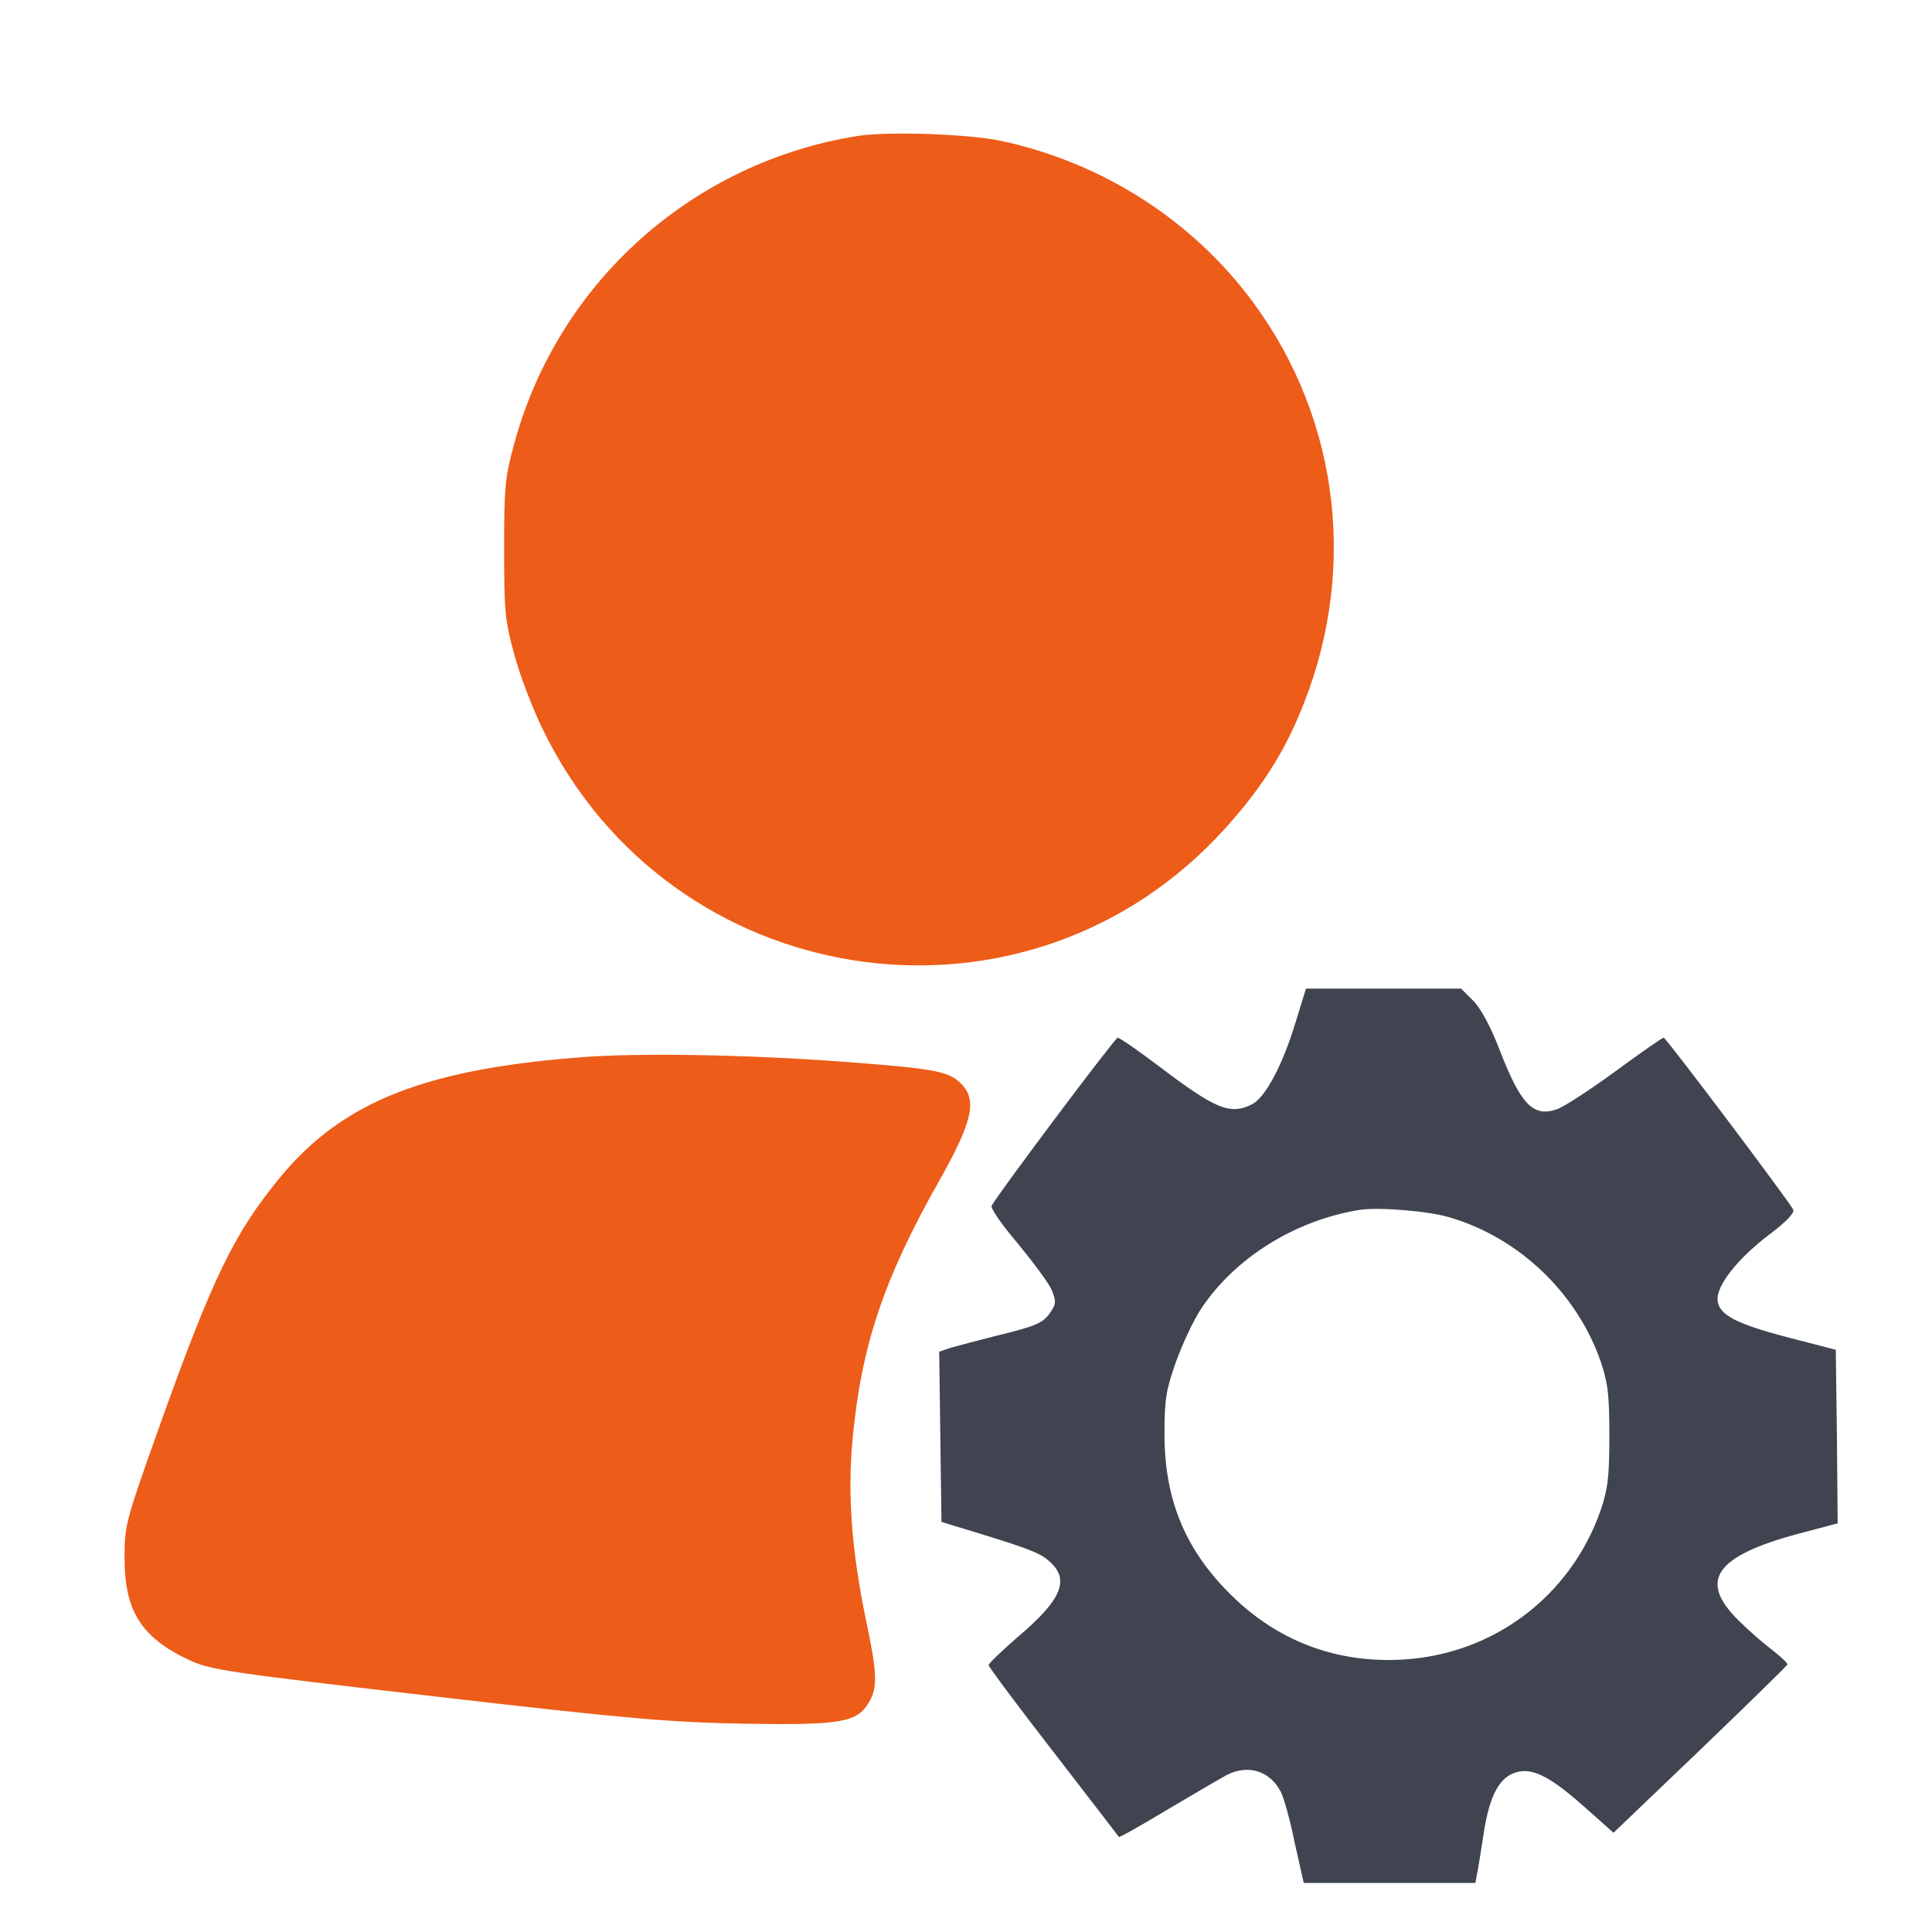
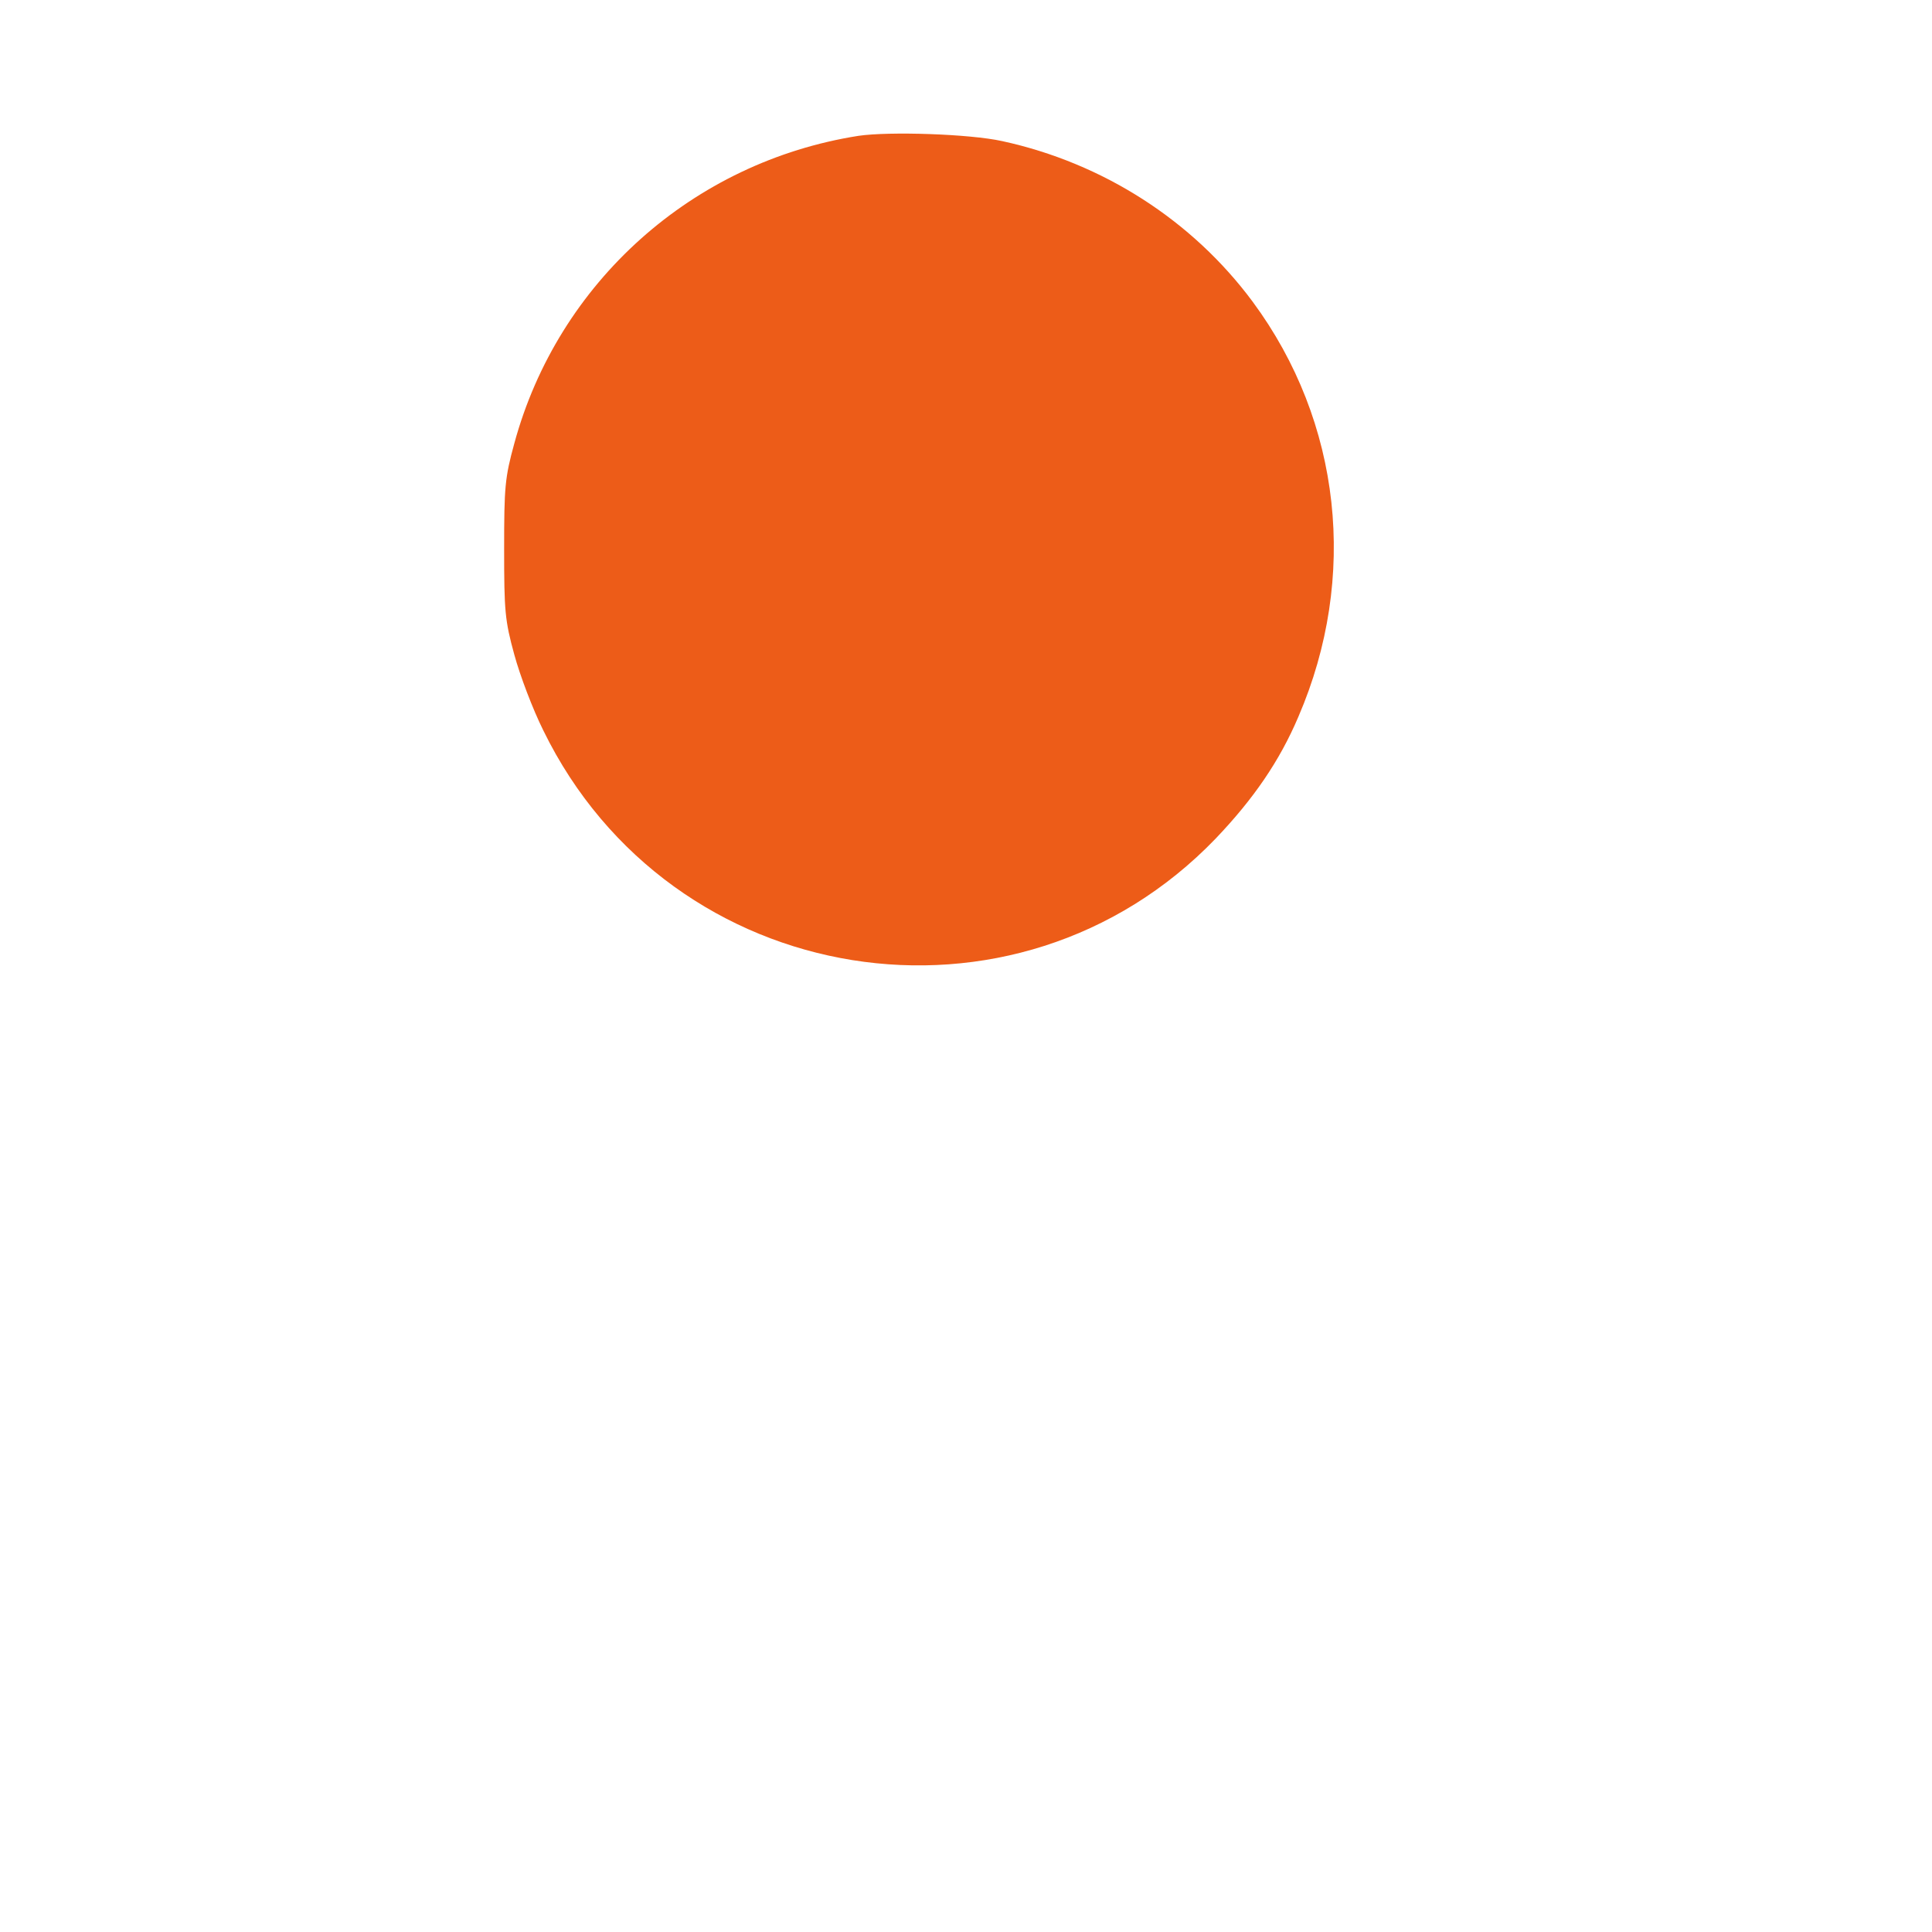
<svg xmlns="http://www.w3.org/2000/svg" width="52" height="52" viewBox="0 0 52 52" fill="none">
  <path d="M23.105 3.656C18.647 4.357 15.021 7.597 13.843 11.934C13.589 12.858 13.569 13.112 13.569 14.777C13.569 16.443 13.589 16.697 13.843 17.621C13.995 18.18 14.341 19.094 14.625 19.663C18.048 26.67 27.341 28.163 32.723 22.567C33.739 21.501 34.44 20.485 34.948 19.287C36.562 15.539 36.105 11.355 33.719 8.125C32.094 5.931 29.687 4.388 26.975 3.798C26.102 3.605 23.938 3.534 23.105 3.656Z" fill="#ED5C18" />
-   <path d="M34.877 27.493C34.531 28.651 34.064 29.524 33.709 29.717C33.109 30.022 32.724 29.859 31.17 28.681C30.621 28.265 30.134 27.93 30.083 27.93C30.012 27.93 26.965 31.992 26.691 32.449C26.65 32.51 26.965 32.967 27.391 33.465C27.808 33.973 28.224 34.531 28.305 34.714C28.427 35.019 28.427 35.09 28.285 35.303C28.082 35.608 27.909 35.689 26.812 35.953C26.335 36.075 25.797 36.217 25.614 36.268L25.279 36.38L25.309 38.675L25.34 40.96L25.594 41.041C27.584 41.641 27.96 41.773 28.224 42.006C28.813 42.504 28.59 43.052 27.371 44.078C26.955 44.444 26.609 44.769 26.609 44.819C26.609 44.86 27.391 45.916 28.356 47.156C29.311 48.395 30.103 49.42 30.113 49.441C30.134 49.461 30.723 49.126 31.434 48.699C32.155 48.273 32.866 47.856 33.018 47.775C33.597 47.48 34.176 47.663 34.47 48.222C34.552 48.374 34.724 48.984 34.846 49.593L35.09 50.68H37.395H39.711L39.752 50.446C39.782 50.324 39.853 49.857 39.924 49.41C40.066 48.425 40.31 47.907 40.716 47.734C41.184 47.541 41.661 47.765 42.605 48.598L43.428 49.329L45.764 47.094C47.044 45.866 48.1 44.83 48.11 44.799C48.12 44.769 47.938 44.596 47.704 44.413C47.46 44.23 47.054 43.875 46.8 43.621C45.703 42.544 46.15 41.884 48.425 41.275L49.461 41.001L49.441 38.665L49.41 36.329L48.191 36.014C46.739 35.638 46.272 35.395 46.231 35.009C46.181 34.612 46.77 33.871 47.643 33.211C48.1 32.866 48.313 32.632 48.263 32.551C48.029 32.165 44.84 27.93 44.779 27.93C44.738 27.93 44.159 28.336 43.479 28.834C42.798 29.331 42.087 29.798 41.895 29.859C41.265 30.073 40.93 29.727 40.361 28.255C40.117 27.625 39.863 27.148 39.65 26.934L39.325 26.609H37.233H35.151L34.877 27.493ZM39.01 32.764C40.889 33.312 42.443 34.806 43.083 36.644C43.276 37.223 43.316 37.527 43.316 38.645C43.316 39.762 43.276 40.066 43.083 40.645C42.281 42.951 40.209 44.525 37.761 44.667C36.034 44.769 34.491 44.21 33.252 43.042C31.931 41.793 31.342 40.412 31.342 38.594C31.342 37.669 31.383 37.416 31.647 36.664C31.82 36.187 32.124 35.527 32.337 35.212C33.252 33.841 34.877 32.835 36.613 32.561C37.131 32.49 38.431 32.591 39.01 32.764Z" fill="#3F4450" />
-   <path d="M15.895 28.438C11.527 28.742 9.262 29.616 7.566 31.657C6.297 33.191 5.728 34.359 4.225 38.574C3.382 40.95 3.352 41.062 3.352 41.925C3.352 43.377 3.809 44.088 5.129 44.698C5.688 44.952 6.216 45.023 11.73 45.663C17.012 46.272 17.997 46.353 20.048 46.394C22.648 46.434 23.065 46.363 23.39 45.815C23.623 45.419 23.613 45.033 23.309 43.611C22.923 41.732 22.811 40.259 22.943 38.777C23.177 36.238 23.776 34.44 25.269 31.799C26.163 30.215 26.305 29.626 25.888 29.189C25.563 28.844 25.218 28.773 23.004 28.6C20.445 28.397 17.52 28.336 15.895 28.438Z" fill="#ED5C18" />
</svg>